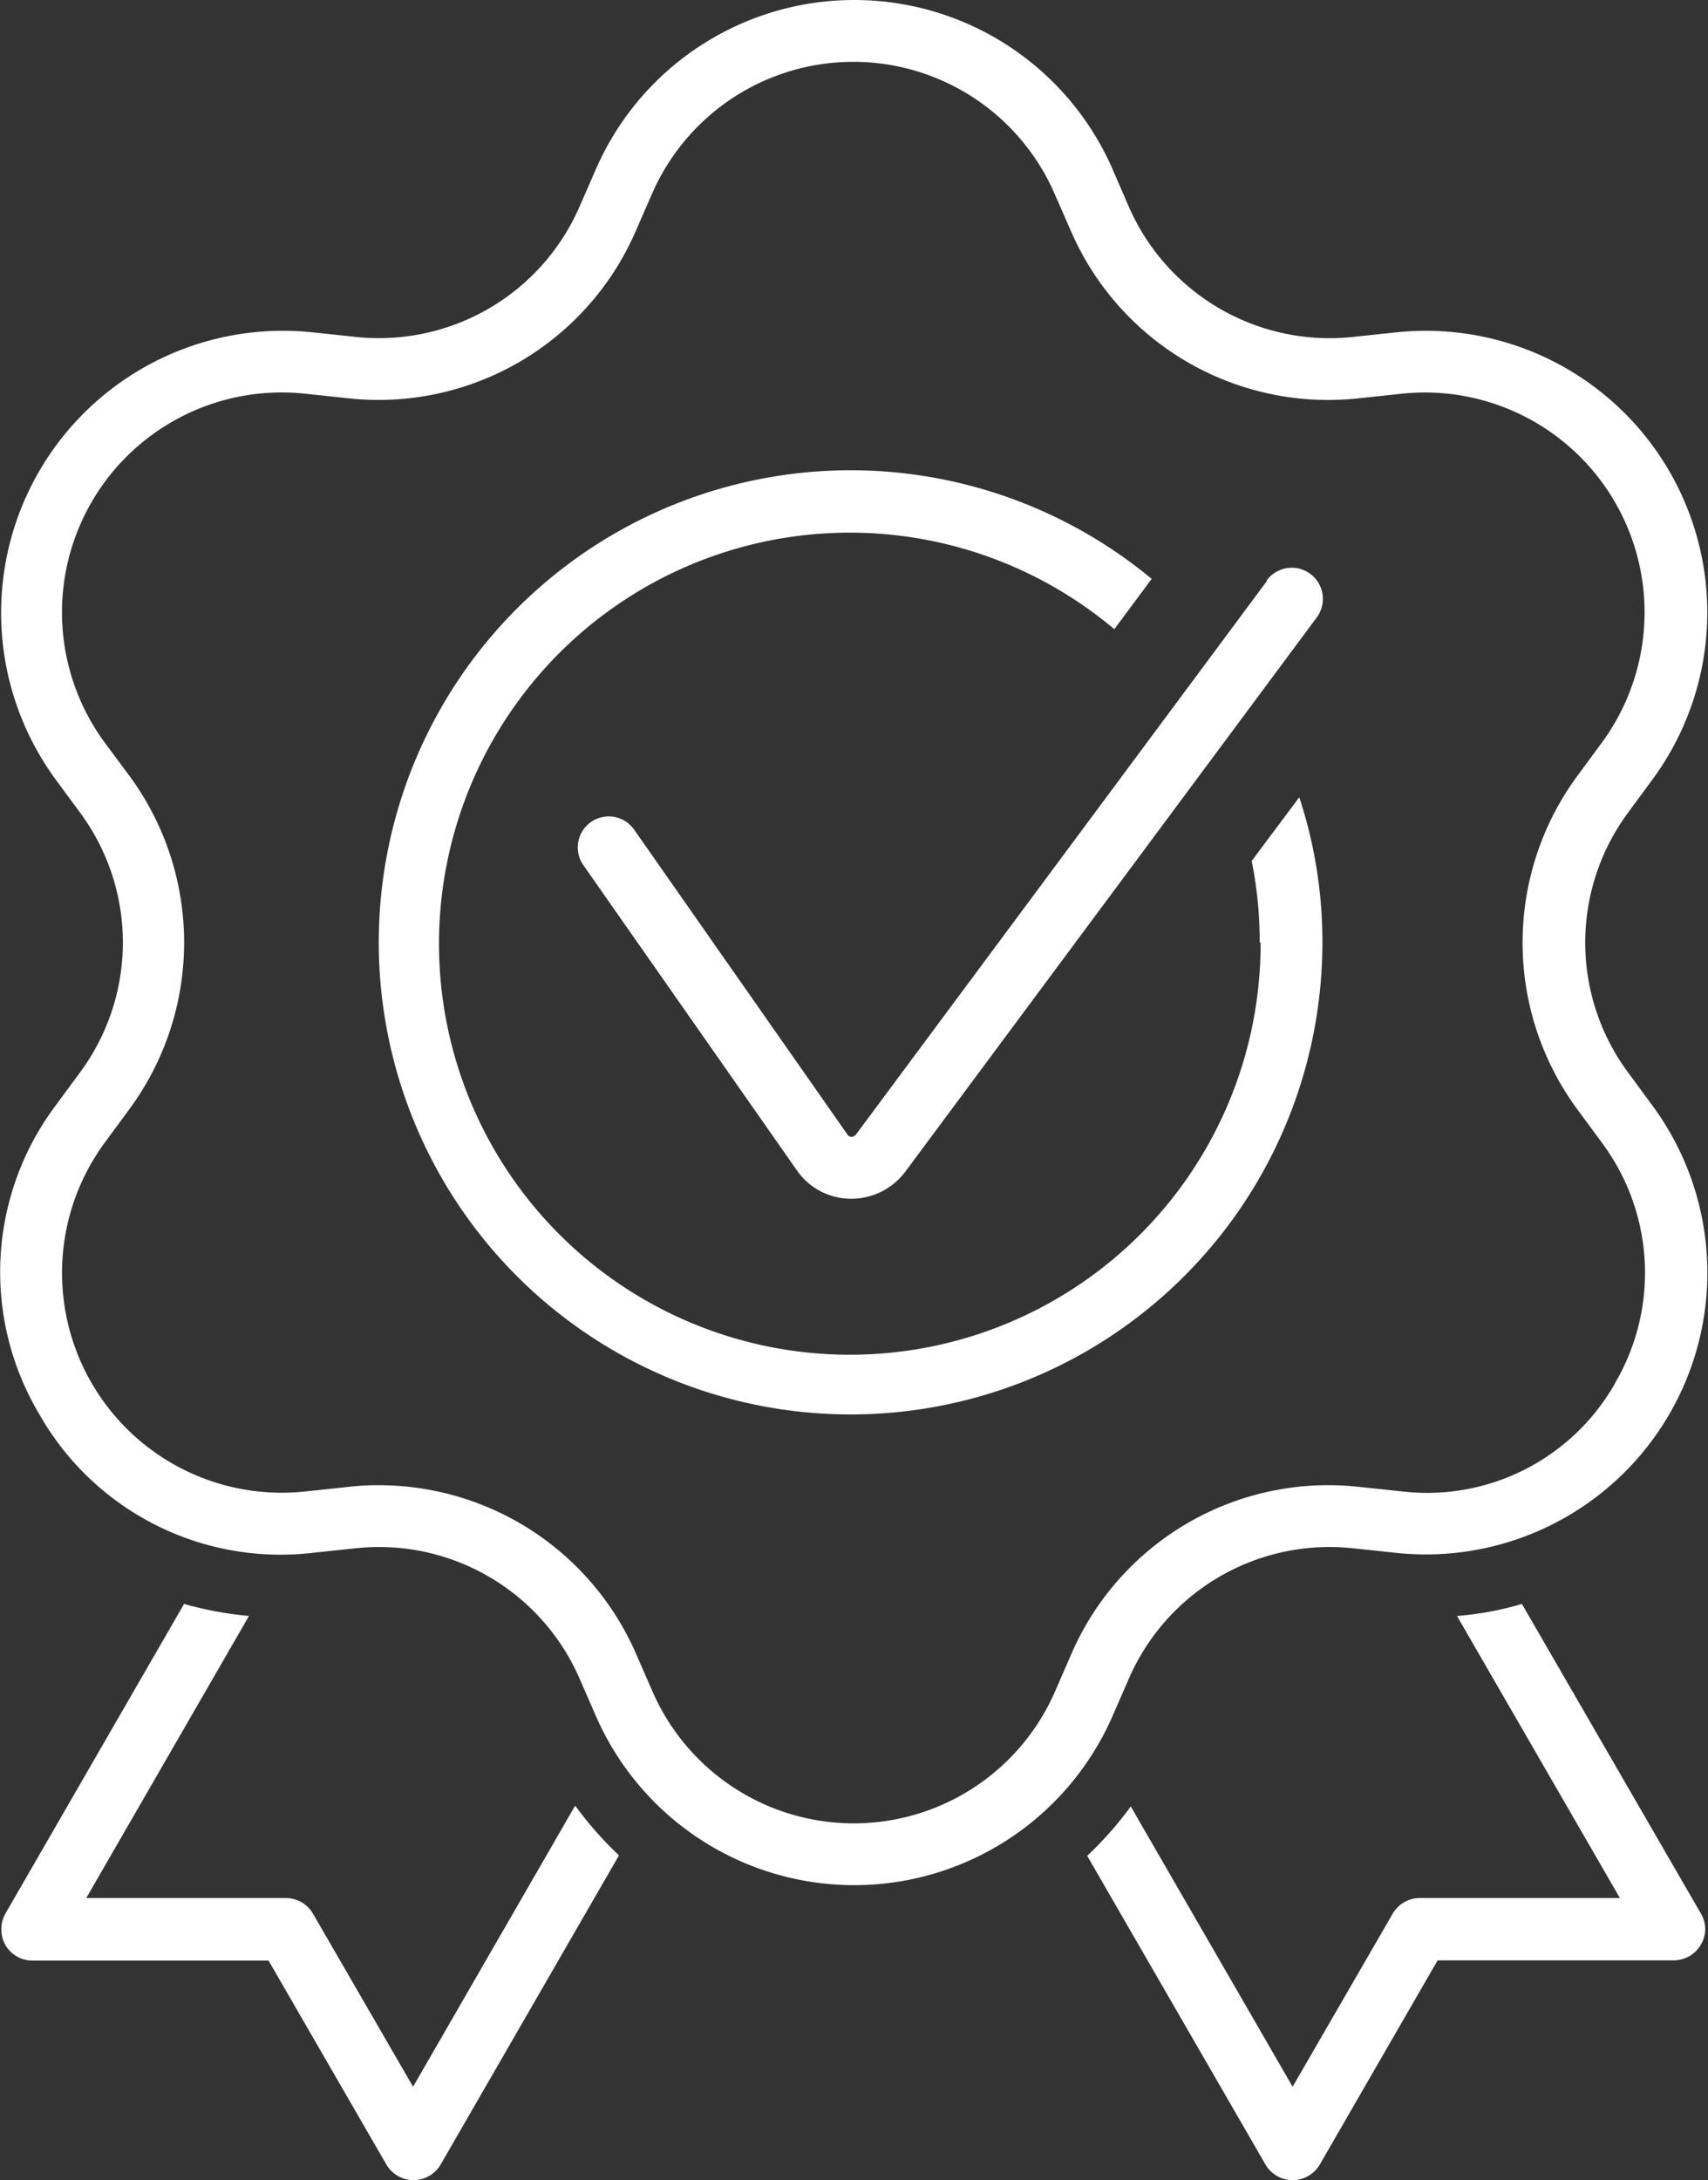
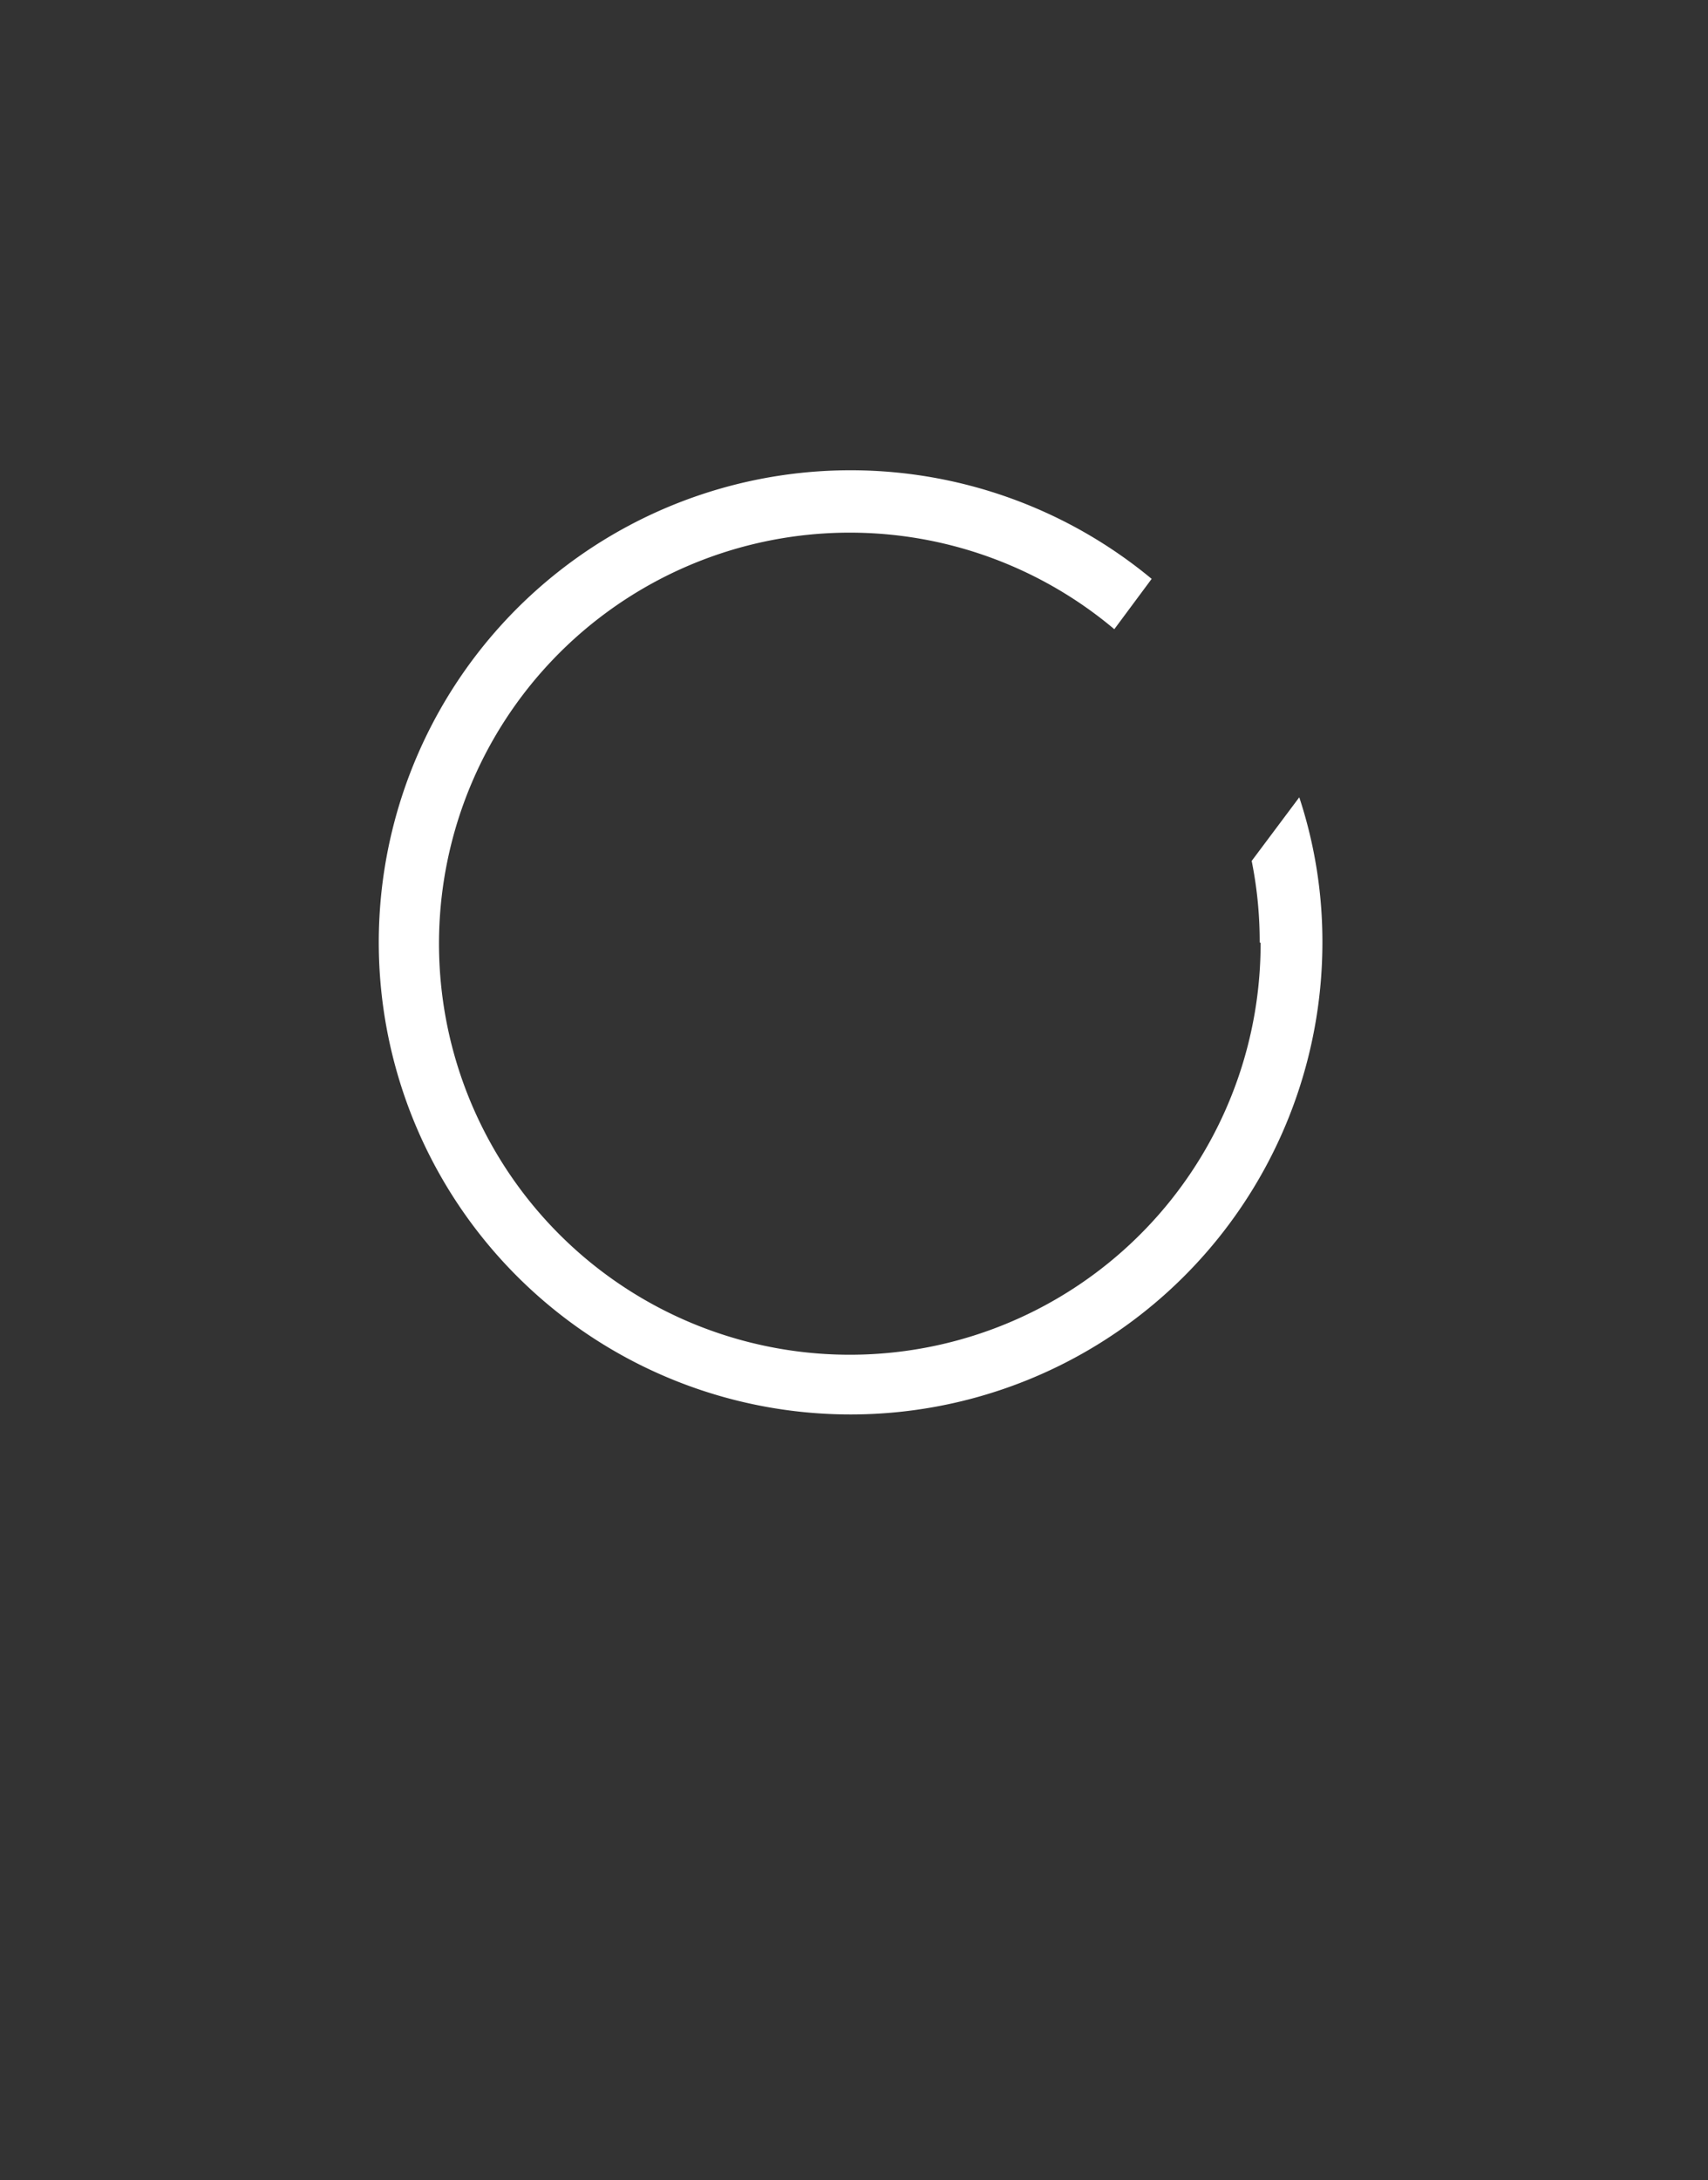
<svg xmlns="http://www.w3.org/2000/svg" id="Group_60" data-name="Group 60" width="54.337" height="69.316" viewBox="0 0 54.337 69.316">
  <rect x="0" y="0" width="54.337" height="69.316" fill="#333333" stroke="none" />
  <g id="ikona-1">
-     <path id="Path_15" data-name="Path 15" d="M41.417,45.4H35.051a1,1,0,0,0-.863.5l-3.183,5.5-5.149-8.912a11.24,11.24,0,0,1-1.386,1.57l5.673,9.817a1,1,0,0,0,1.726,0l3.749-6.493h7.512a1,1,0,0,0,.863-.5.958.958,0,0,0,0-.99L38.3,36.05a10.043,10.043,0,0,1-2.065.382L41.417,45.4Z" transform="translate(10.117 14.947)" fill="#fff" />
-     <path id="Path_16" data-name="Path 16" d="M18.3,42.472,13.149,51.4,9.966,45.9a1,1,0,0,0-.863-.5H2.752l5.177-8.969a11.088,11.088,0,0,1-2.065-.382L.177,45.9a1.026,1.026,0,0,0,0,.99,1,1,0,0,0,.863.5H8.552L12.3,53.874a1,1,0,0,0,1.726,0L19.7,44.043a11.346,11.346,0,0,1-1.386-1.57Z" transform="translate(-0.008 14.947)" fill="#fff" />
-     <path id="Path_17" data-name="Path 17" d="M51.809,34.092a6.94,6.94,0,0,1,0-8.247L52.6,24.77a8.956,8.956,0,0,0-8.191-14.2l-1.33.141a6.971,6.971,0,0,1-7.144-4.131L35.4,5.347a8.968,8.968,0,0,0-16.409,0l-.538,1.231a6.96,6.96,0,0,1-7.144,4.131l-1.33-.141a8.966,8.966,0,0,0-8.2,14.2l.792,1.075a6.94,6.94,0,0,1,0,8.247l-.792,1.075a8.824,8.824,0,0,0-.523,9.775A8.828,8.828,0,0,0,9.979,49.37l1.33-.141a6.96,6.96,0,0,1,7.144,4.131l.538,1.231a8.968,8.968,0,0,0,16.409,0l.538-1.231a6.96,6.96,0,0,1,7.144-4.131l1.33.141a8.956,8.956,0,0,0,8.191-14.2Zm-.4,9.874a6.876,6.876,0,0,1-6.8,3.452l-1.33-.141a8.908,8.908,0,0,0-9.167,5.291L33.575,53.8a6.985,6.985,0,0,1-12.788,0l-.538-1.231a8.923,8.923,0,0,0-8.191-5.347,7.9,7.9,0,0,0-.99.057l-1.33.141A6.99,6.99,0,0,1,3.344,36.341l.792-1.075a8.935,8.935,0,0,0,0-10.6L3.344,23.6A6.99,6.99,0,0,1,9.738,12.519l1.33.141A8.919,8.919,0,0,0,20.235,7.37l.538-1.231a6.985,6.985,0,0,1,12.788,0L34.1,7.37a8.919,8.919,0,0,0,9.167,5.291l1.33-.141A6.99,6.99,0,0,1,50.988,23.6L50.2,24.671a8.935,8.935,0,0,0,0,10.6l.792,1.075a6.925,6.925,0,0,1,.41,7.625Z" transform="translate(-0.02 0)" fill="#fff" />
    <path id="Path_18" data-name="Path 18" d="M36.592,25.6a13.069,13.069,0,1,1-4.654-9.973l1.188-1.6a15.01,15.01,0,1,0,5.432,11.557,14.645,14.645,0,0,0-.736-4.612l-1.514,2.023a12.958,12.958,0,0,1,.255,2.589Z" transform="translate(3.512 4.378)" fill="#fff" />
-     <path id="Path_19" data-name="Path 19" d="M34.935,13.184,21.85,30.8a.265.265,0,0,1-.127.057.169.169,0,0,1-.127-.071l-6.79-9.7a.985.985,0,1,0-1.613,1.132l6.79,9.7a2.1,2.1,0,0,0,1.712.905h.028a2.151,2.151,0,0,0,1.712-.863L36.52,14.344a.99.99,0,1,0-1.584-1.188Z" transform="translate(5.367 5.291)" fill="#fff" />
  </g>
</svg>